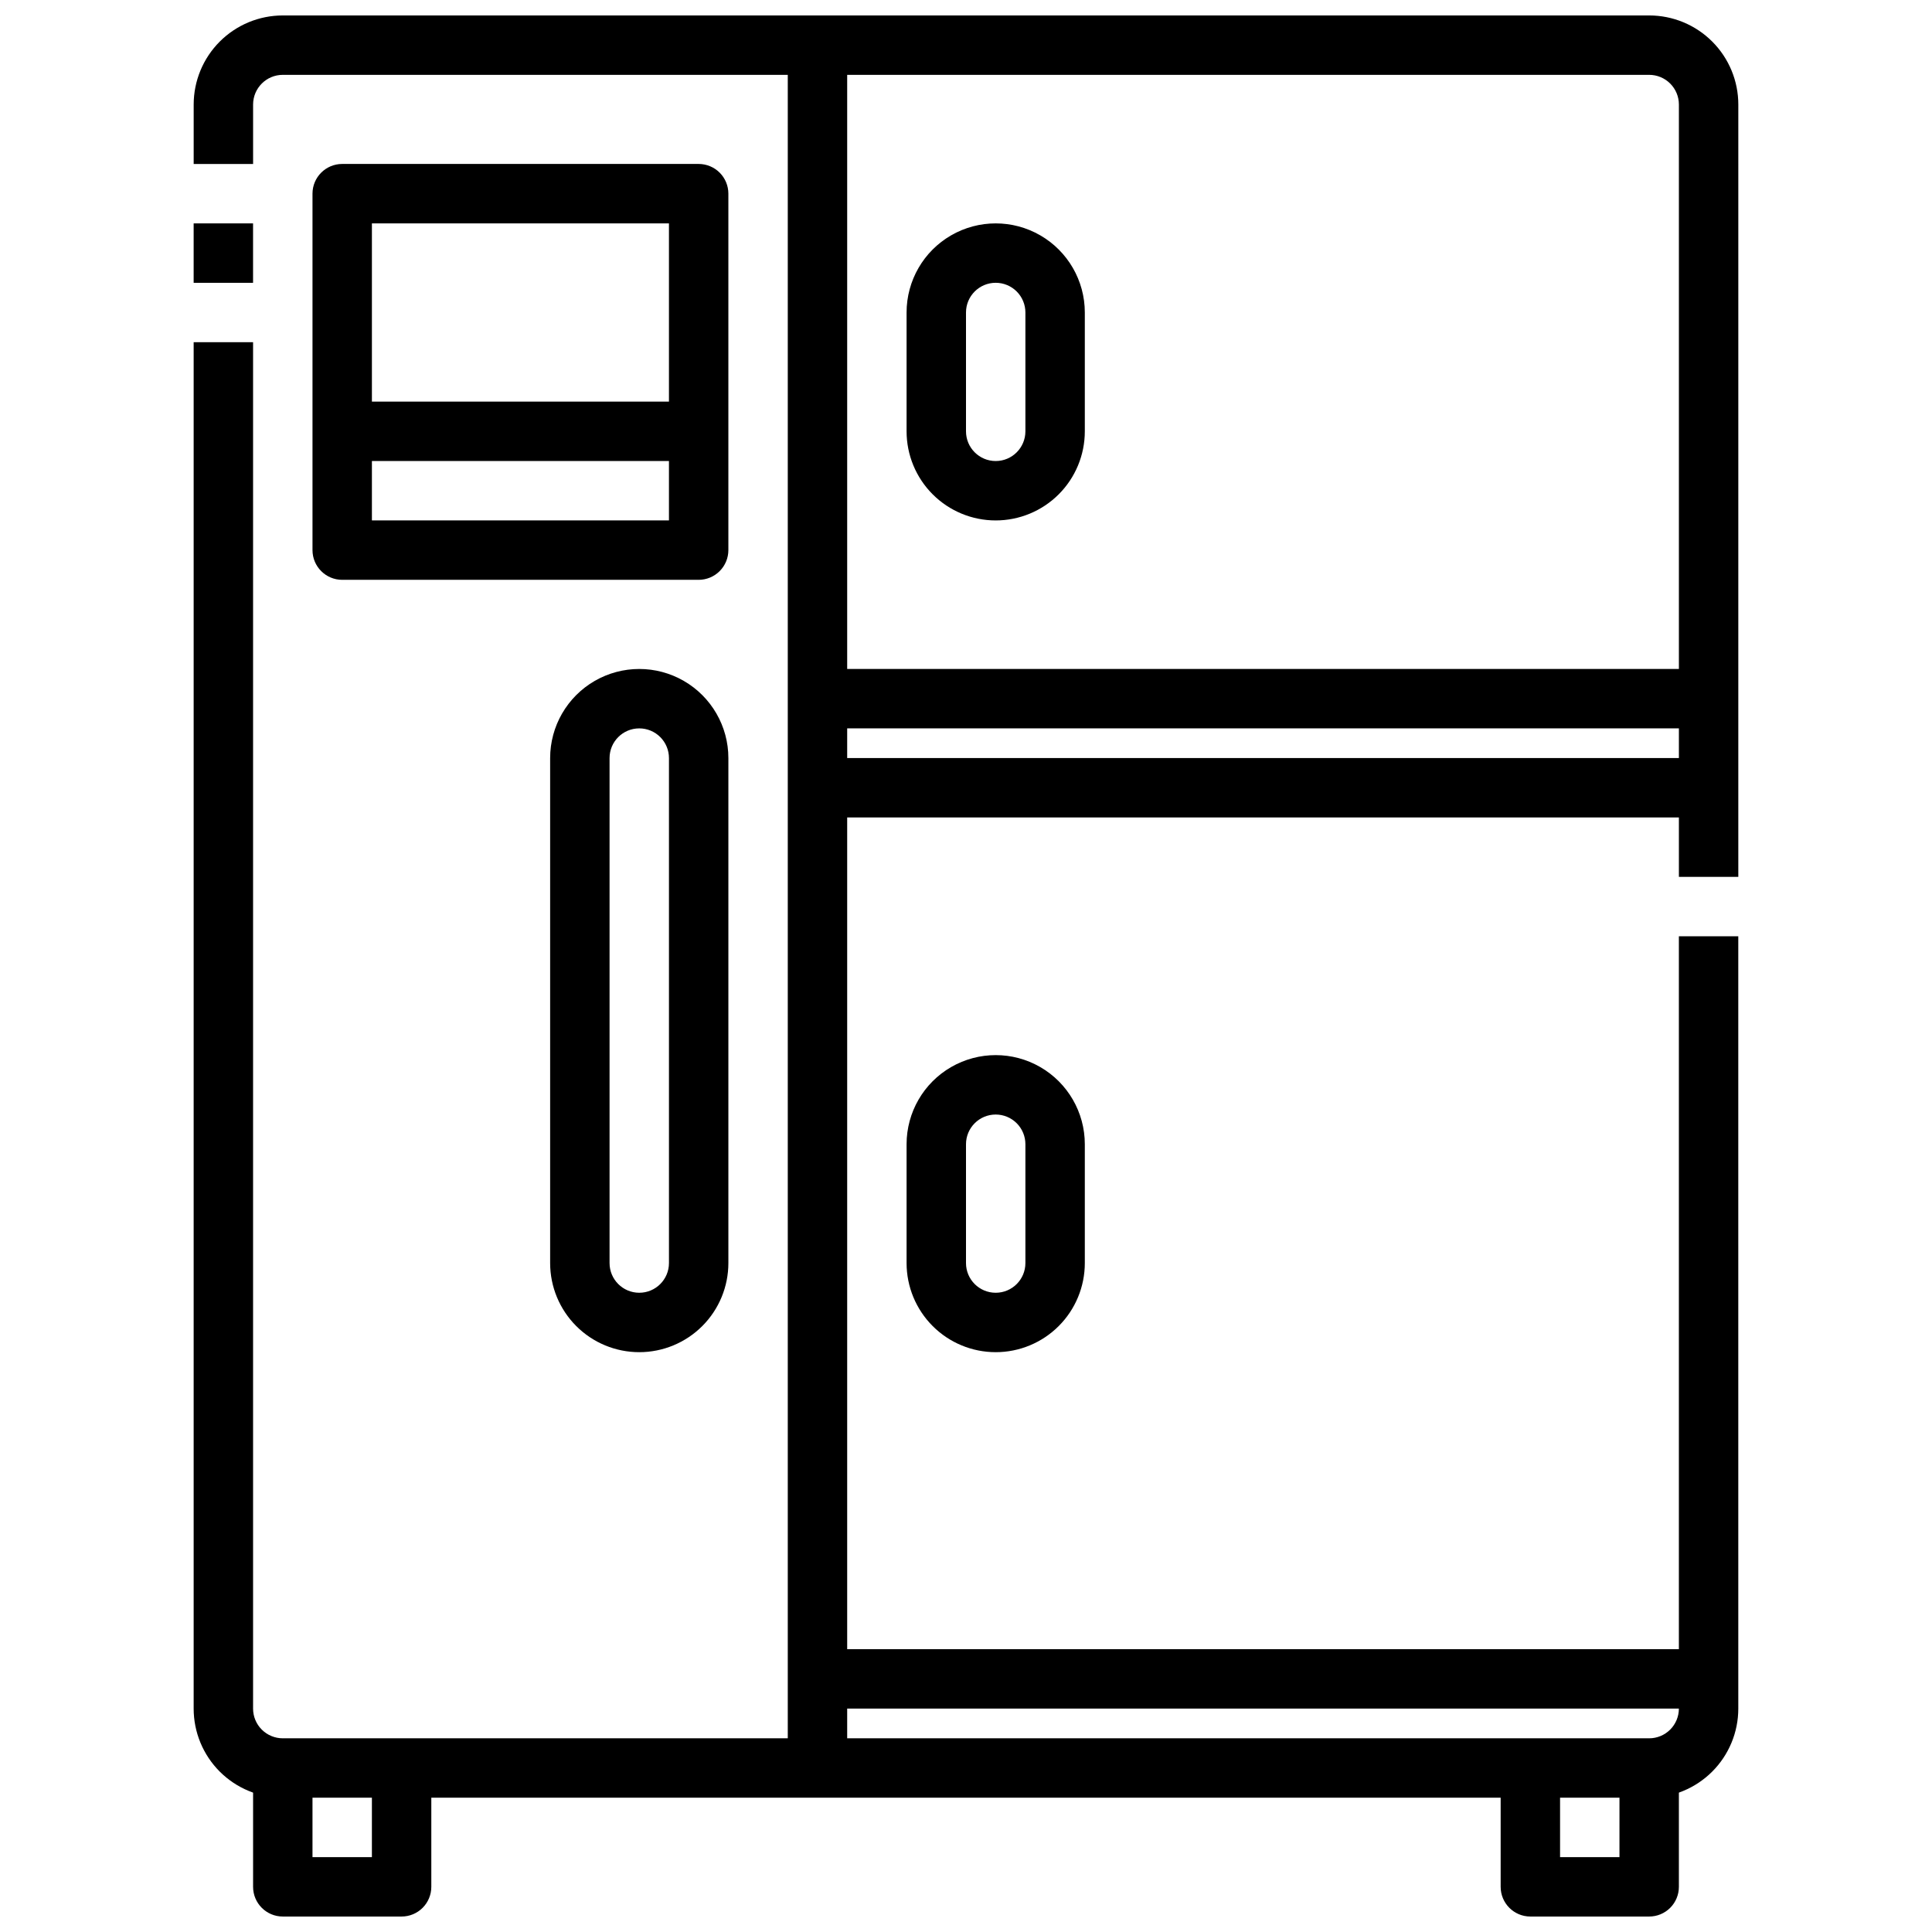
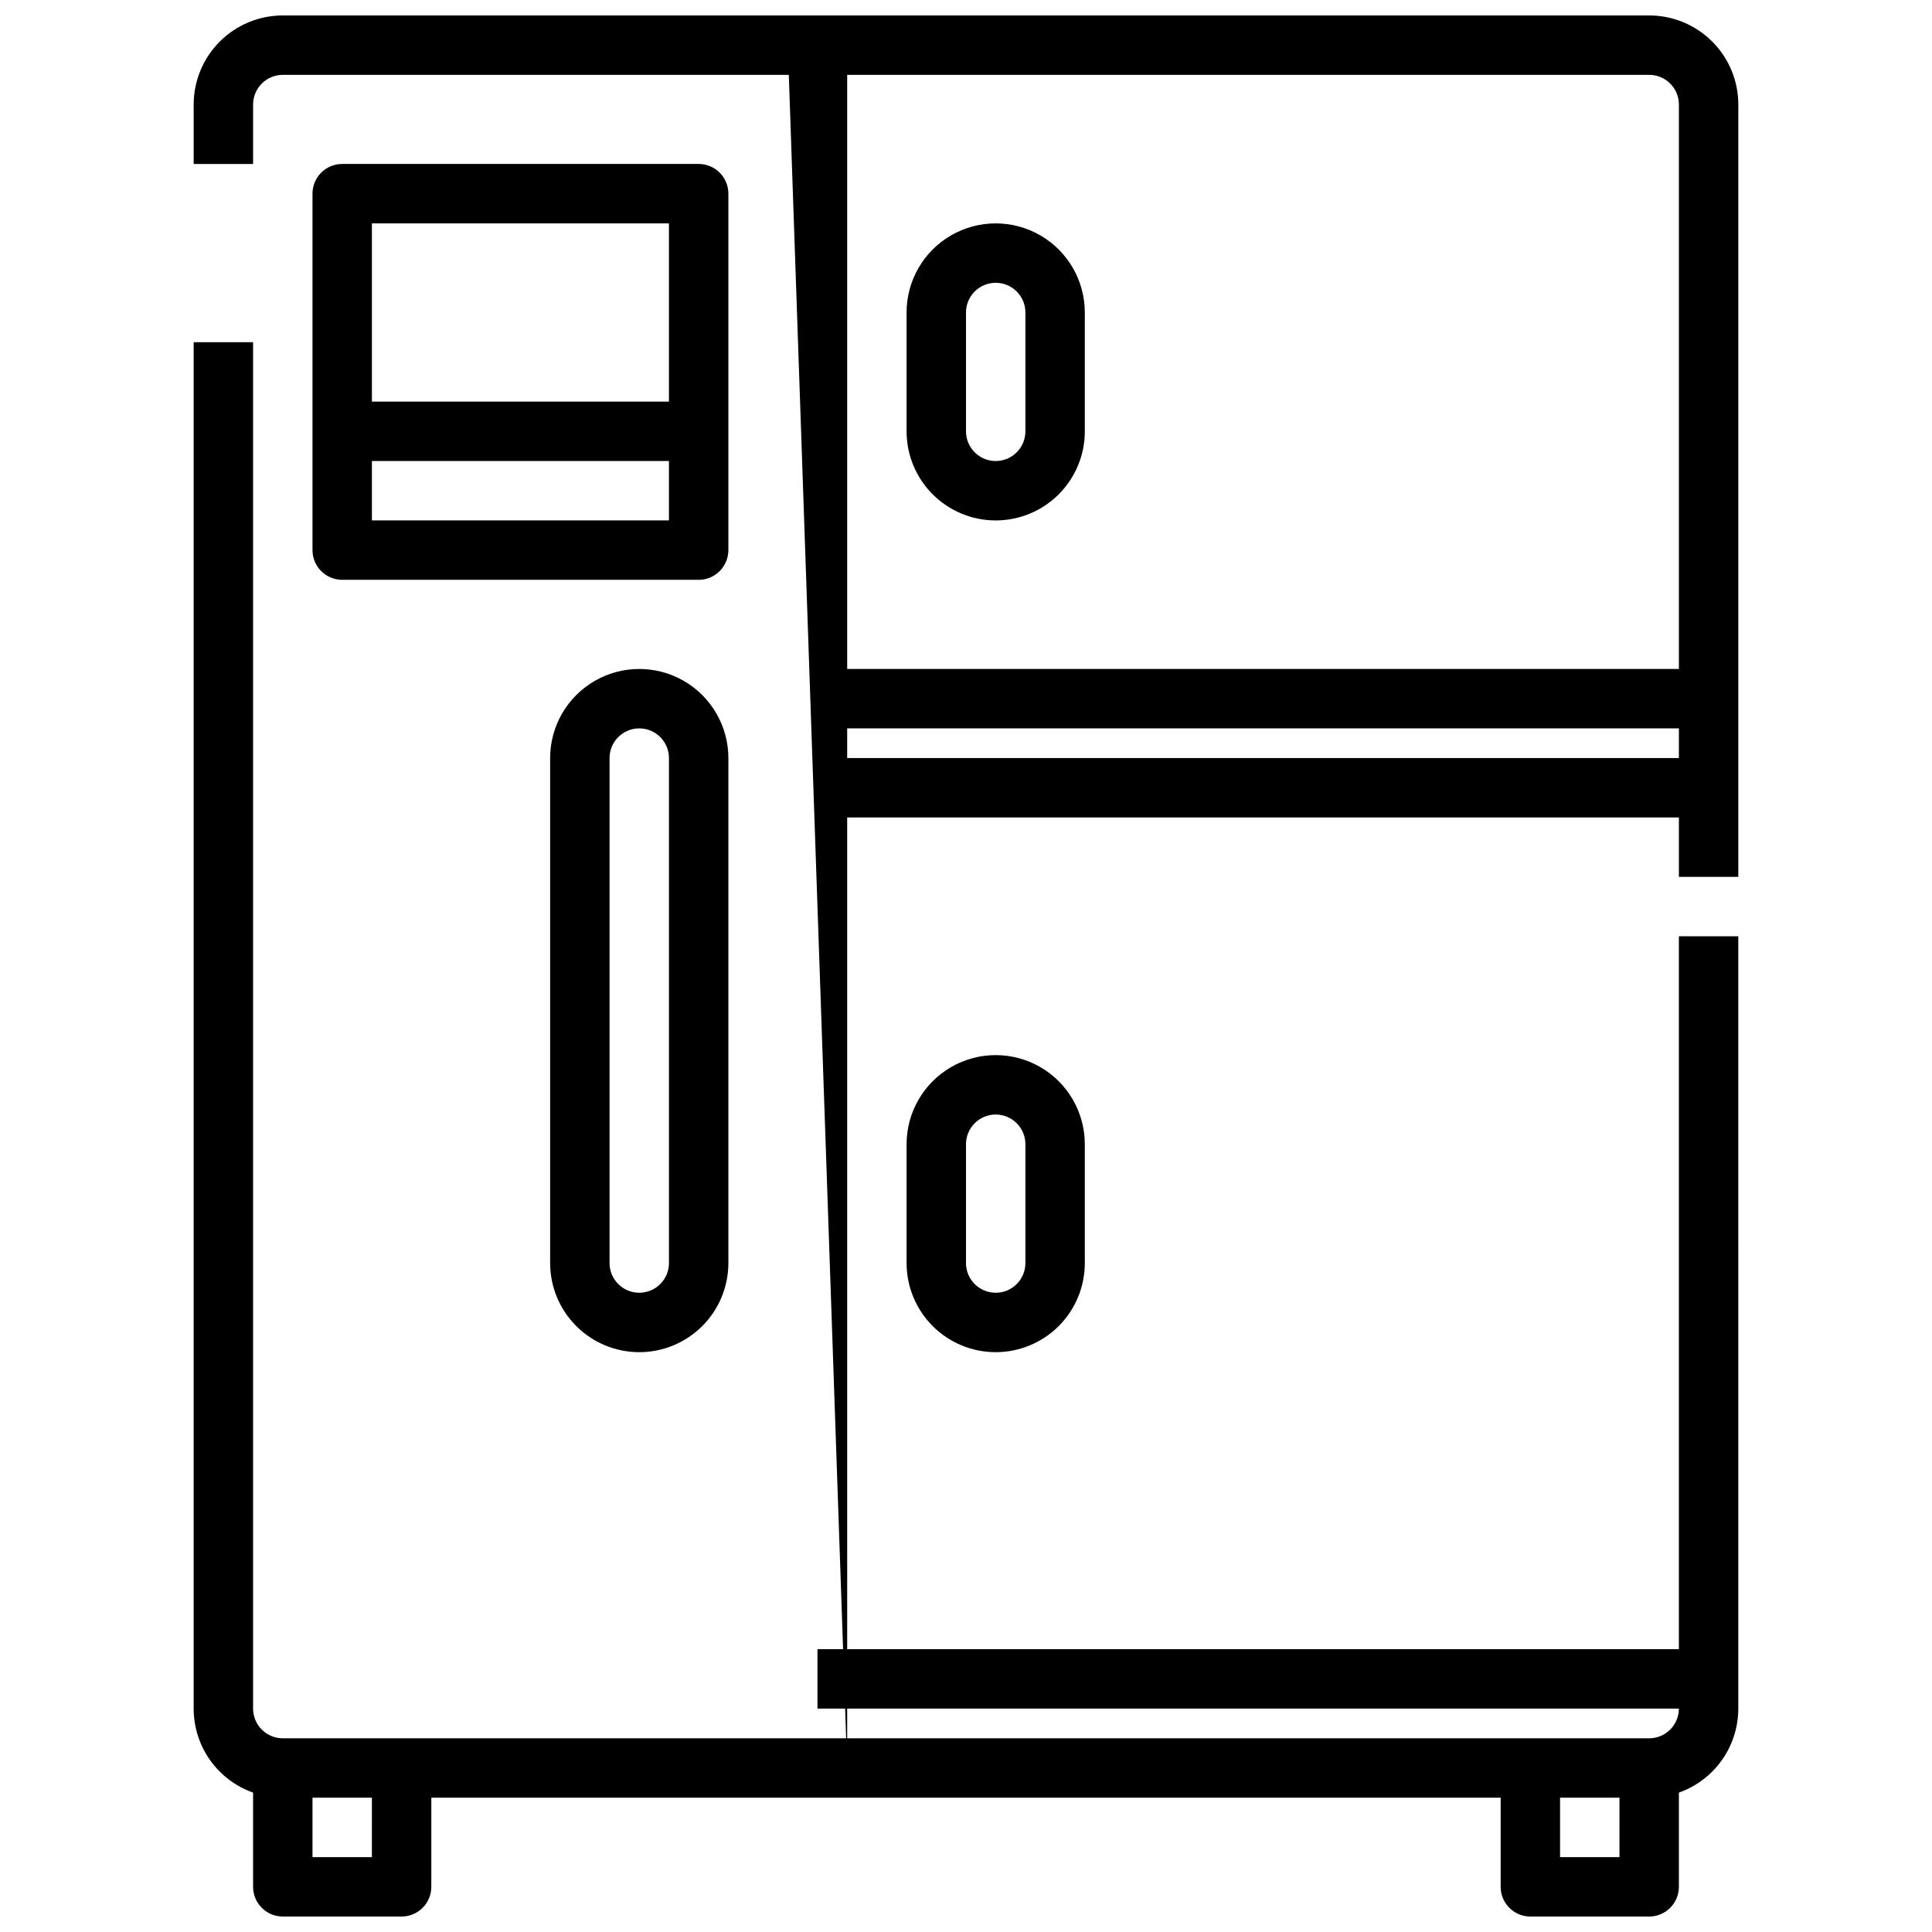
<svg xmlns="http://www.w3.org/2000/svg" width="800px" height="800px" version="1.1" viewBox="144 144 512 512">
  <defs>
    <clipPath id="c">
      <path d="m195 148.09h410v228.91h-410z" />
    </clipPath>
    <clipPath id="b">
      <path d="m211 612h48v39.902h-48z" />
    </clipPath>
    <clipPath id="a">
      <path d="m541 612h48v39.902h-48z" />
    </clipPath>
  </defs>
-   <path d="m195.32 203.2h15.742v15.75h-15.742z" />
  <path d="m581.05 620.41h-362.11c-6.262 0-12.27-2.488-16.699-6.914-4.43-4.43-6.918-10.438-6.918-16.699v-362.11h15.746v362.11c0 2.086 0.828 4.09 2.305 5.566 1.477 1.473 3.481 2.305 5.566 2.305h362.11c2.09 0 4.09-0.832 5.566-2.305 1.477-1.477 2.305-3.481 2.305-5.566v-204.68h15.742l0.004 204.68c0 6.262-2.488 12.27-6.918 16.699-4.43 4.426-10.434 6.914-16.699 6.914z" />
  <g clip-path="url(#c)">
    <path d="m604.67 376.38h-15.746v-204.67c0-2.09-0.828-4.09-2.305-5.566-1.477-1.477-3.477-2.309-5.566-2.309h-362.11c-4.348 0-7.871 3.527-7.871 7.875v15.742h-15.746v-15.742c0-6.266 2.488-12.27 6.918-16.699 4.43-4.43 10.438-6.918 16.699-6.918h362.11c6.266 0 12.27 2.488 16.699 6.918 4.43 4.43 6.918 10.434 6.918 16.699z" />
  </g>
-   <path d="m352.77 155.96h15.742v456.58h-15.742z" />
+   <path d="m352.77 155.96h15.742v456.58z" />
  <path d="m360.64 321.28h236.16v15.742h-236.16z" />
  <path d="m407.87 502.34c-6.266 0-12.27-2.488-16.699-6.918-4.43-4.43-6.918-10.438-6.918-16.699v-31.488c0-8.438 4.5-16.234 11.809-20.453s16.309-4.219 23.617 0c7.305 4.219 11.809 12.016 11.809 20.453v31.488c0 6.262-2.488 12.27-6.918 16.699-4.43 4.43-10.438 6.918-16.699 6.918zm0-62.977c-4.348 0-7.871 3.523-7.871 7.871v31.488c0 4.348 3.523 7.871 7.871 7.871s7.871-3.523 7.871-7.871v-31.488c0-2.086-0.828-4.09-2.305-5.566-1.477-1.477-3.481-2.305-5.566-2.305z" />
  <path d="m407.87 281.92c-6.266 0-12.27-2.488-16.699-6.918-4.43-4.426-6.918-10.434-6.918-16.699v-31.488c0-8.438 4.5-16.23 11.809-20.449s16.309-4.219 23.617 0c7.305 4.219 11.809 12.012 11.809 20.449v31.488c0 6.266-2.488 12.273-6.918 16.699-4.43 4.43-10.438 6.918-16.699 6.918zm0-62.977c-4.348 0-7.871 3.523-7.871 7.871v31.488c0 4.348 3.523 7.875 7.871 7.875s7.871-3.527 7.871-7.875v-31.488c0-2.086-0.828-4.09-2.305-5.566-1.477-1.477-3.481-2.305-5.566-2.305z" />
  <path d="m313.41 502.34c-6.262 0-12.27-2.488-16.699-6.918-4.43-4.43-6.918-10.438-6.918-16.699v-133.82c0-8.438 4.504-16.234 11.809-20.453 7.309-4.219 16.309-4.219 23.617 0 7.305 4.219 11.809 12.016 11.809 20.453v133.82c0 6.262-2.488 12.27-6.918 16.699-4.43 4.43-10.438 6.918-16.699 6.918zm0-165.31c-4.348 0-7.871 3.523-7.871 7.871v133.82c0 4.348 3.523 7.871 7.871 7.871s7.871-3.523 7.871-7.871v-133.82c0-2.09-0.828-4.09-2.305-5.566-1.477-1.477-3.481-2.305-5.566-2.305z" />
  <path d="m329.15 297.66h-94.461c-4.348 0-7.875-3.527-7.875-7.875v-94.465c0-4.348 3.527-7.871 7.875-7.871h94.461c2.09 0 4.094 0.832 5.566 2.305 1.477 1.477 2.309 3.481 2.309 5.566v94.465c0 2.09-0.832 4.09-2.309 5.566-1.473 1.477-3.477 2.309-5.566 2.309zm-86.59-15.746h78.719v-78.719h-78.719z" />
  <path d="m234.69 250.43h94.465v15.742h-94.465z" />
  <g clip-path="url(#b)">
    <path d="m250.43 651.9h-31.488c-4.348 0-7.871-3.523-7.871-7.871v-31.488h15.742v23.617h15.742l0.004-23.617h15.742v31.488c0 2.086-0.828 4.09-2.305 5.566-1.477 1.477-3.477 2.305-5.566 2.305z" />
  </g>
  <g clip-path="url(#a)">
    <path d="m581.05 651.9h-31.488c-4.348 0-7.871-3.523-7.871-7.871v-31.488h15.742v23.617h15.742l0.004-23.617h15.742v31.488c0 2.086-0.828 4.09-2.305 5.566-1.477 1.477-3.477 2.305-5.566 2.305z" />
  </g>
  <path d="m360.64 344.89h236.16v15.742h-236.16z" />
  <path d="m360.64 581.05h236.16v15.742h-236.16z" />
</svg>